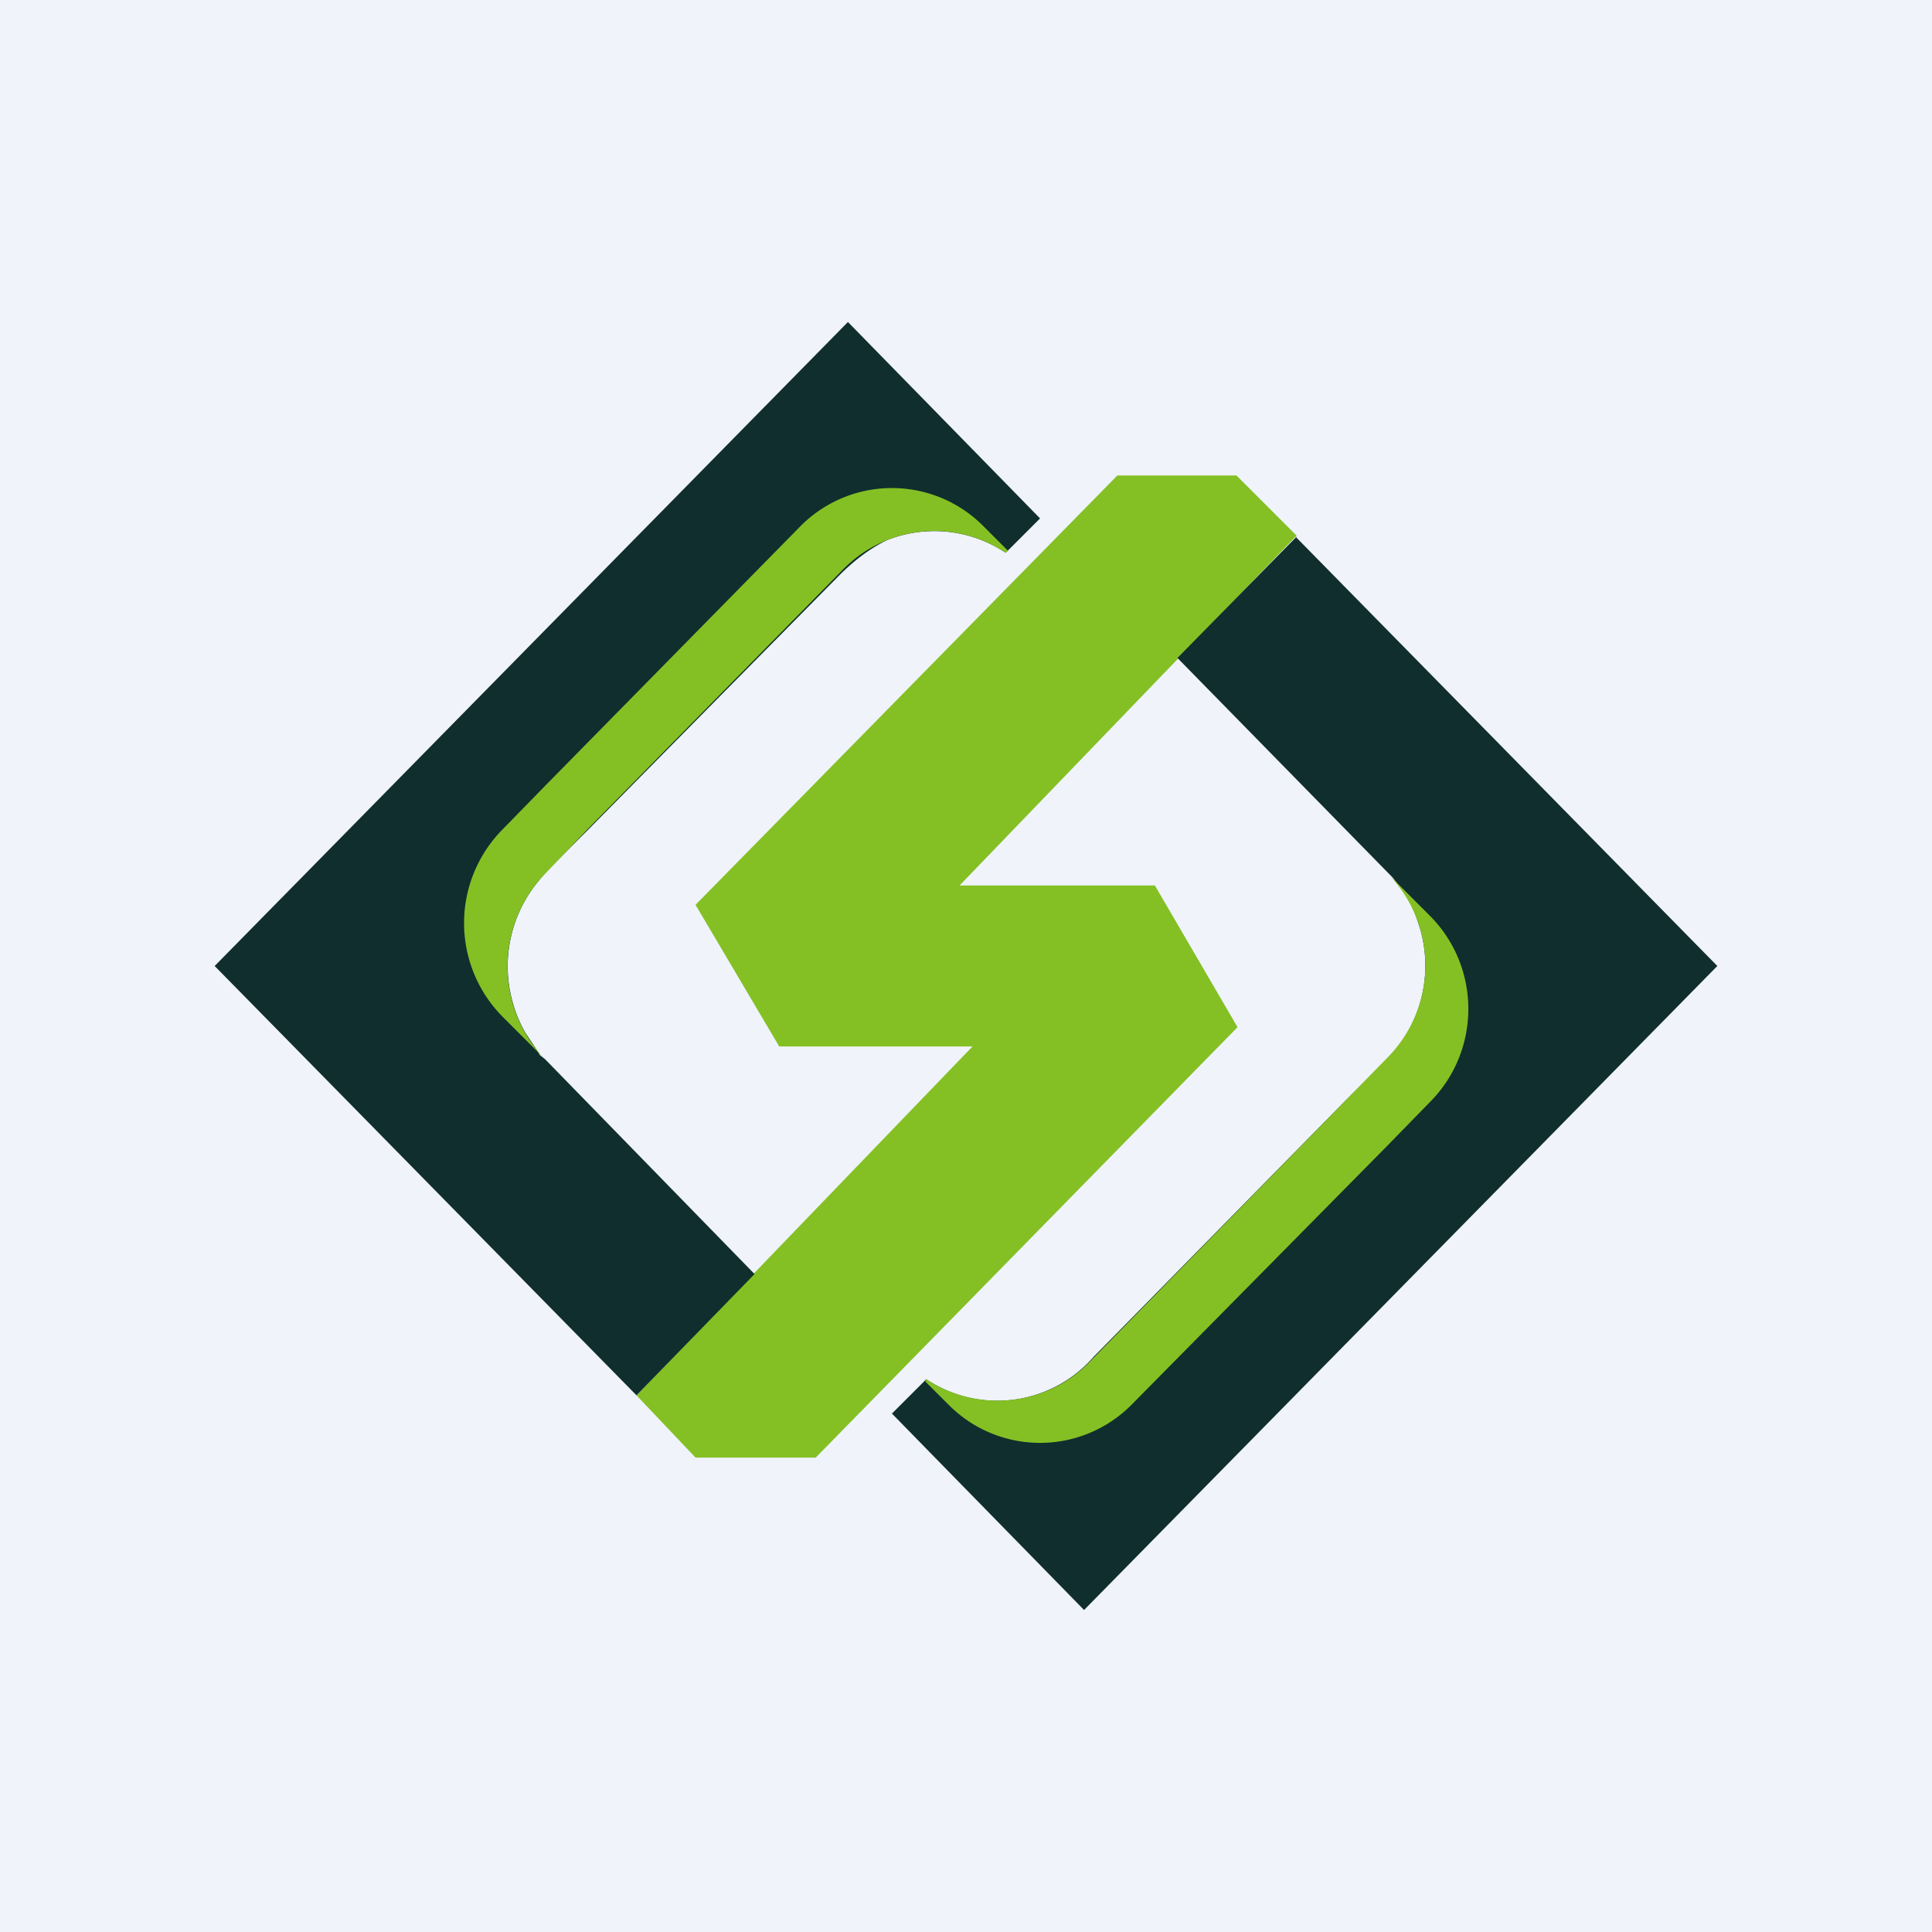
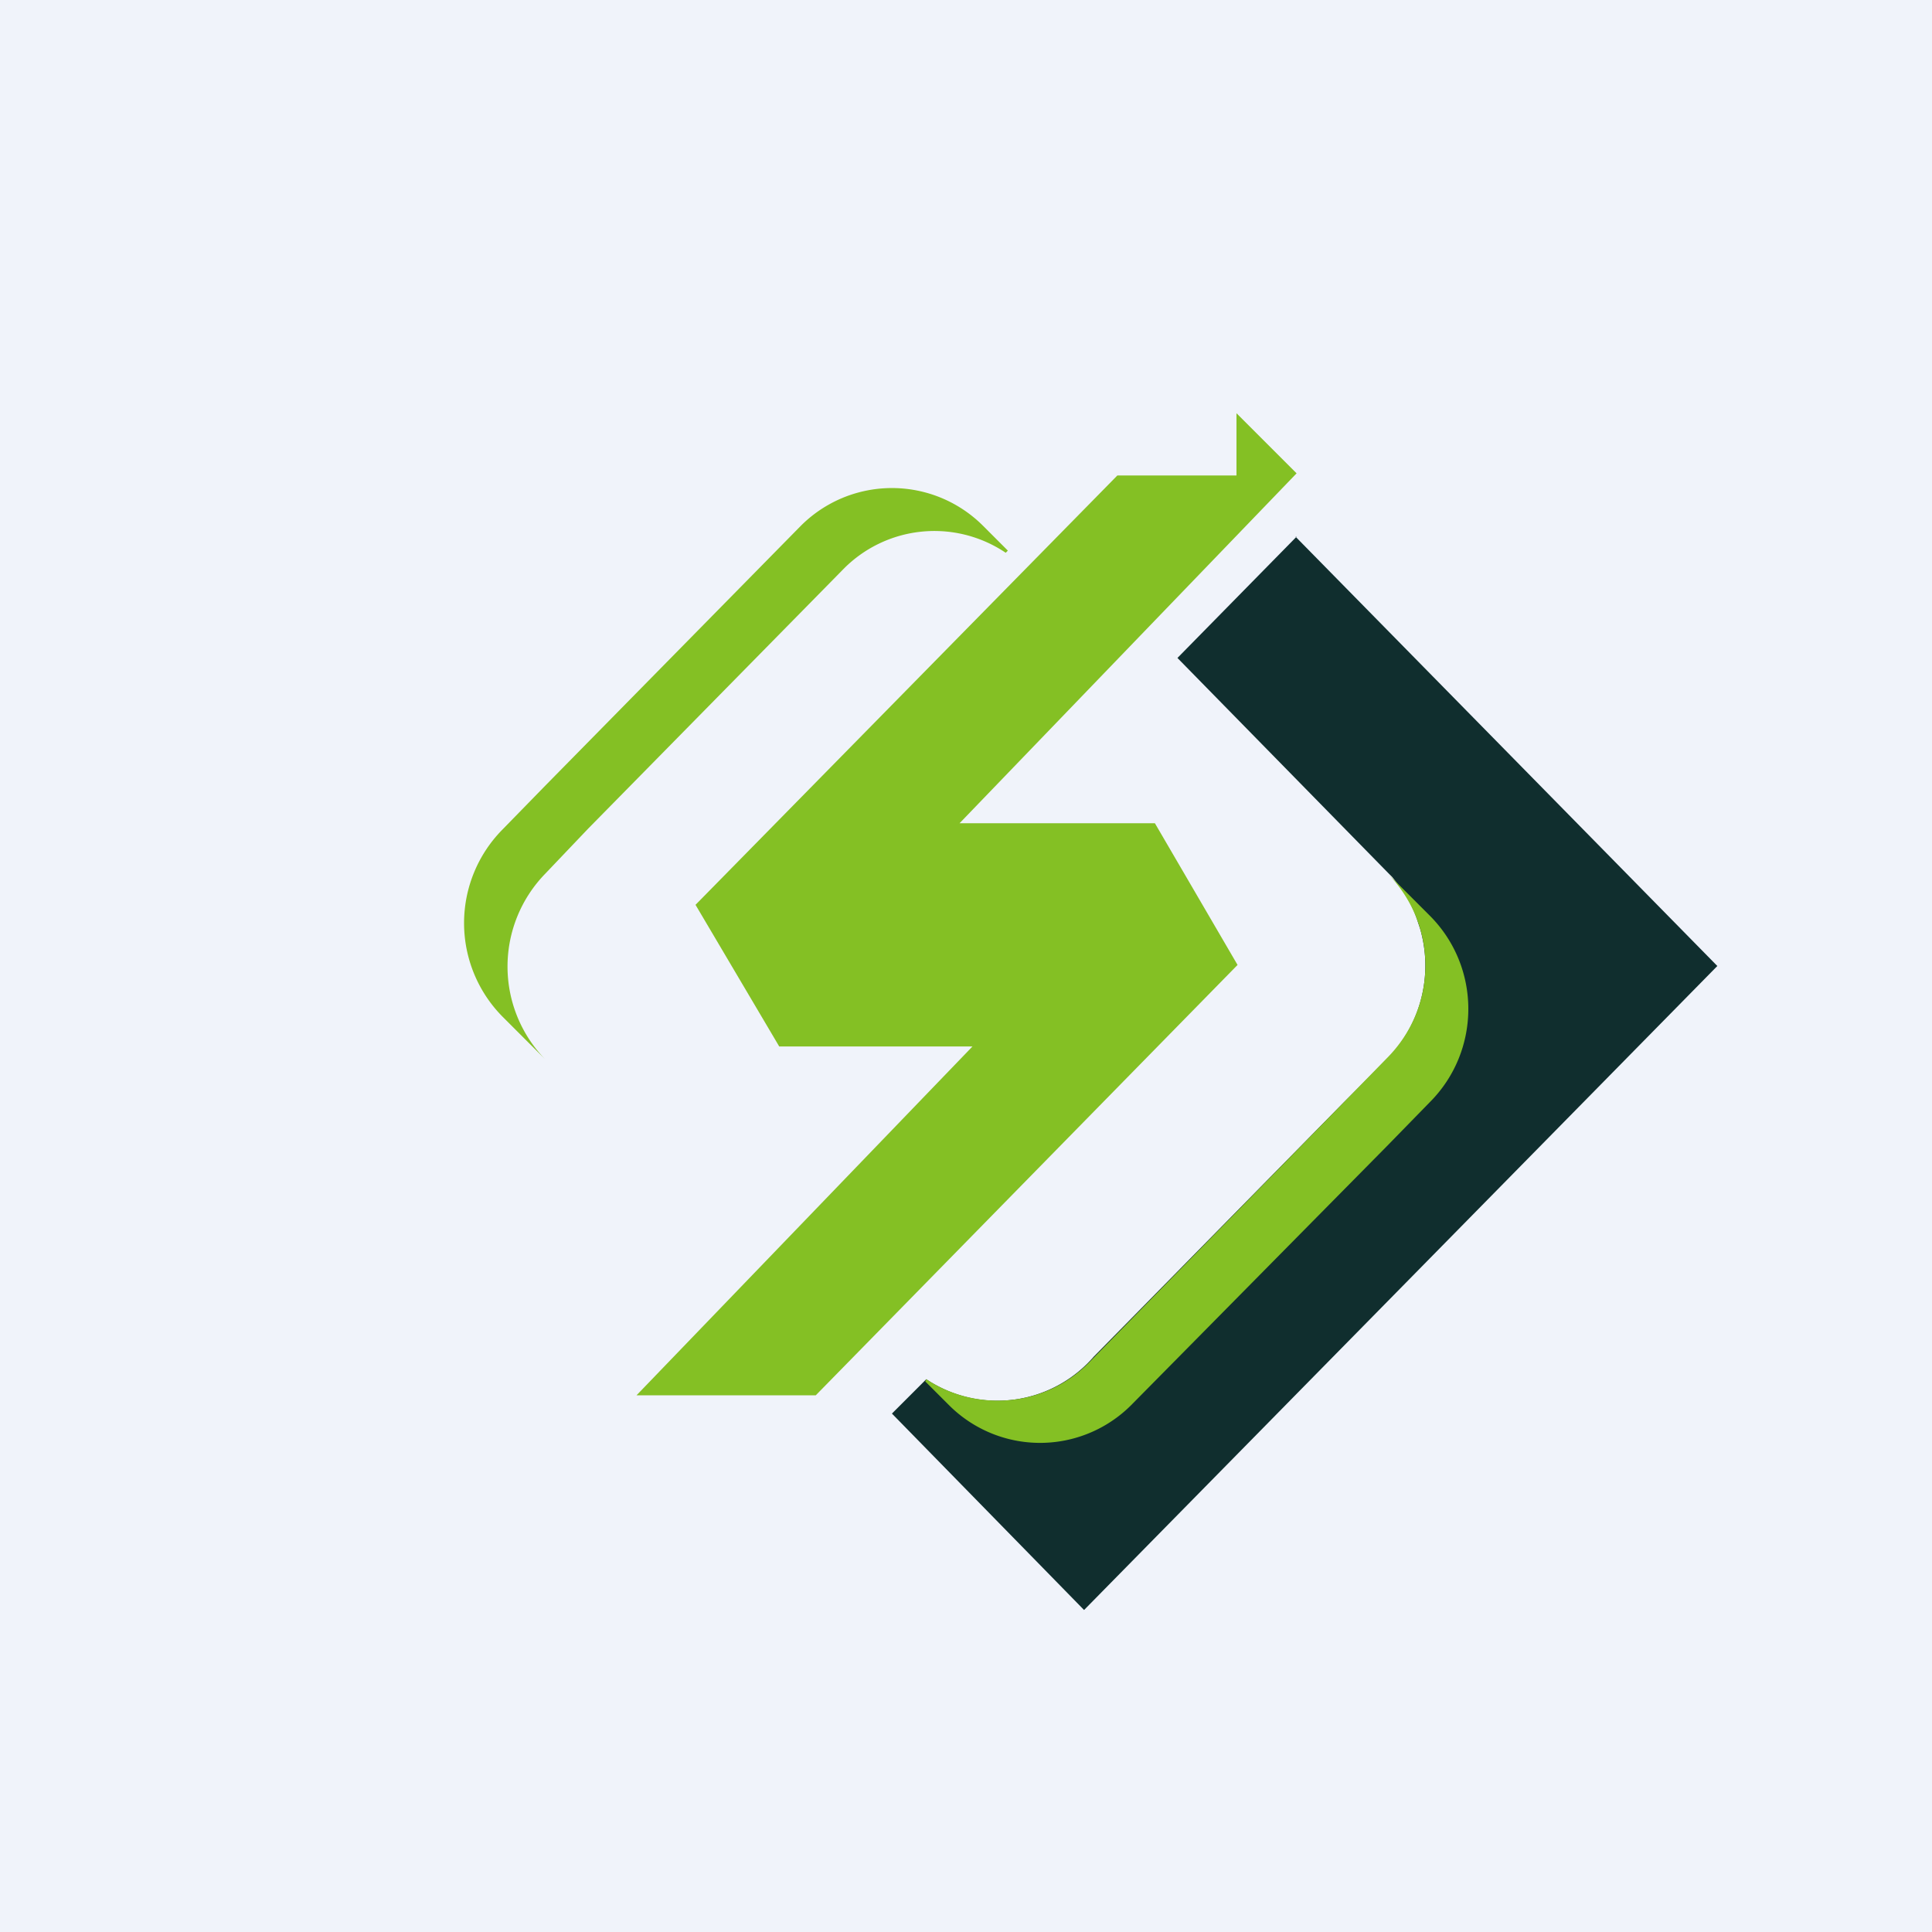
<svg xmlns="http://www.w3.org/2000/svg" width="18" height="18" viewBox="0 0 18 18">
  <path fill="#F0F3FA" d="M0 0h18v18H0z" />
-   <path d="M11.52 4.43h-1.11l-3.93 4 .78 1.32h1.8L5.93 13l.55.58H7.6l3.93-4.01-.77-1.32H8.94l3.14-3.26-.56-.56Z" fill="#84C024" />
+   <path d="M11.52 4.43h-1.11l-3.93 4 .78 1.32h1.8L5.93 13H7.6l3.93-4.01-.77-1.32H8.94l3.14-3.26-.56-.56Z" fill="#84C024" />
  <path d="m12.08 5-1.11 1.13 1.96 2 .04.04.04.05a1.08 1.08 0 0 1 .2.37l.02.06a1.24 1.24 0 0 1-.3 1.21l-.41.41-2.33 2.37a1.19 1.19 0 0 1-1.56.21l-.02.02-.3.3L10.1 15 16 9l-3.93-4Z" fill="#102E2E" />
  <path d="m13.32 8.53-.4-.4c.48.48.48 1.25 0 1.73l-.4.41-2.37 2.42c-.41.42-1.05.47-1.52.16l-.01.02.22.22a1.2 1.2 0 0 0 1.7 0l2.38-2.41.4-.41c.48-.48.48-1.26 0-1.74Z" fill="#84C024" />
-   <path d="m5.93 13 1.1-1.13-1.95-2-.05-.04L5 9.78l-.1-.15a1.18 1.18 0 0 1-.12-.28A1.24 1.24 0 0 1 5 8.23l.08-.1.4-.4 2.34-2.37c.13-.13.28-.25.45-.33.36-.14.77-.1 1.1.12l.02-.02.3-.3L7.9 3 2 9l3.93 4Z" fill="#102E2E" />
  <path d="m4.68 9.47.4.4a1.24 1.24 0 0 1 0-1.73l.4-.42 2.37-2.41a1.19 1.19 0 0 1 1.52-.16l.02-.02-.23-.23a1.2 1.2 0 0 0-1.7 0L5.08 7.32l-.4.41a1.24 1.24 0 0 0 0 1.74Z" fill="#84C024" />
</svg>